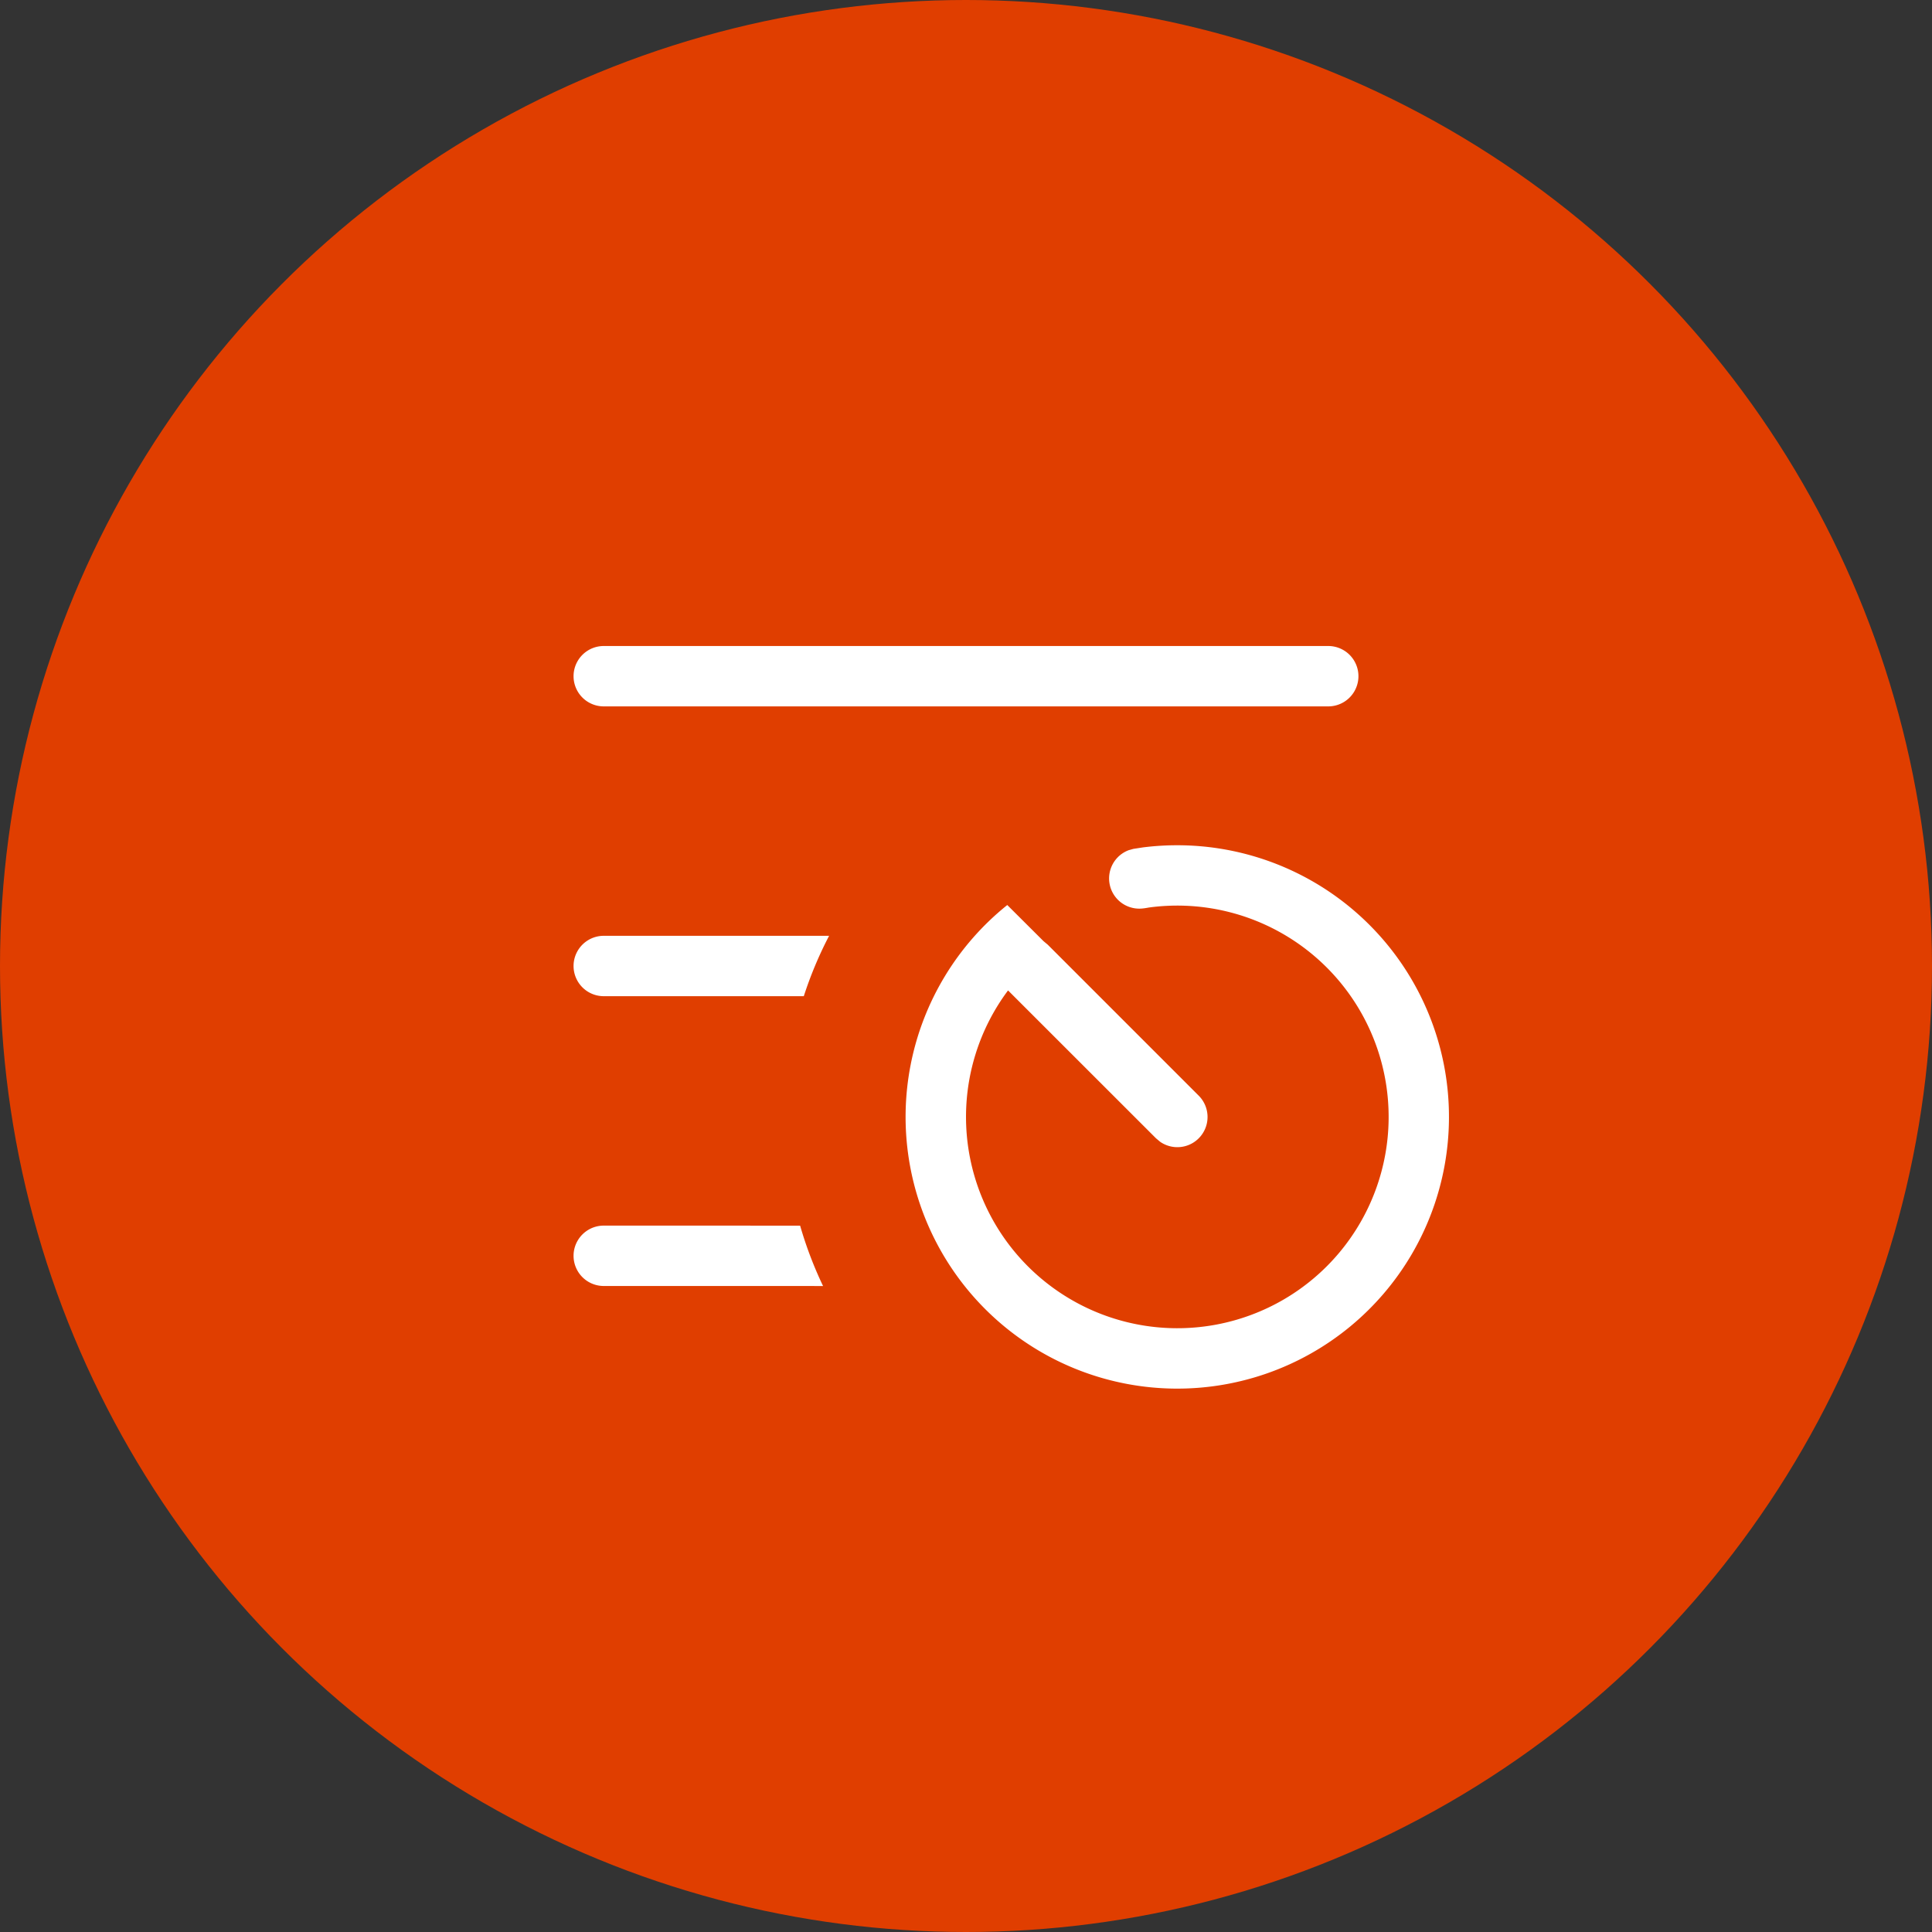
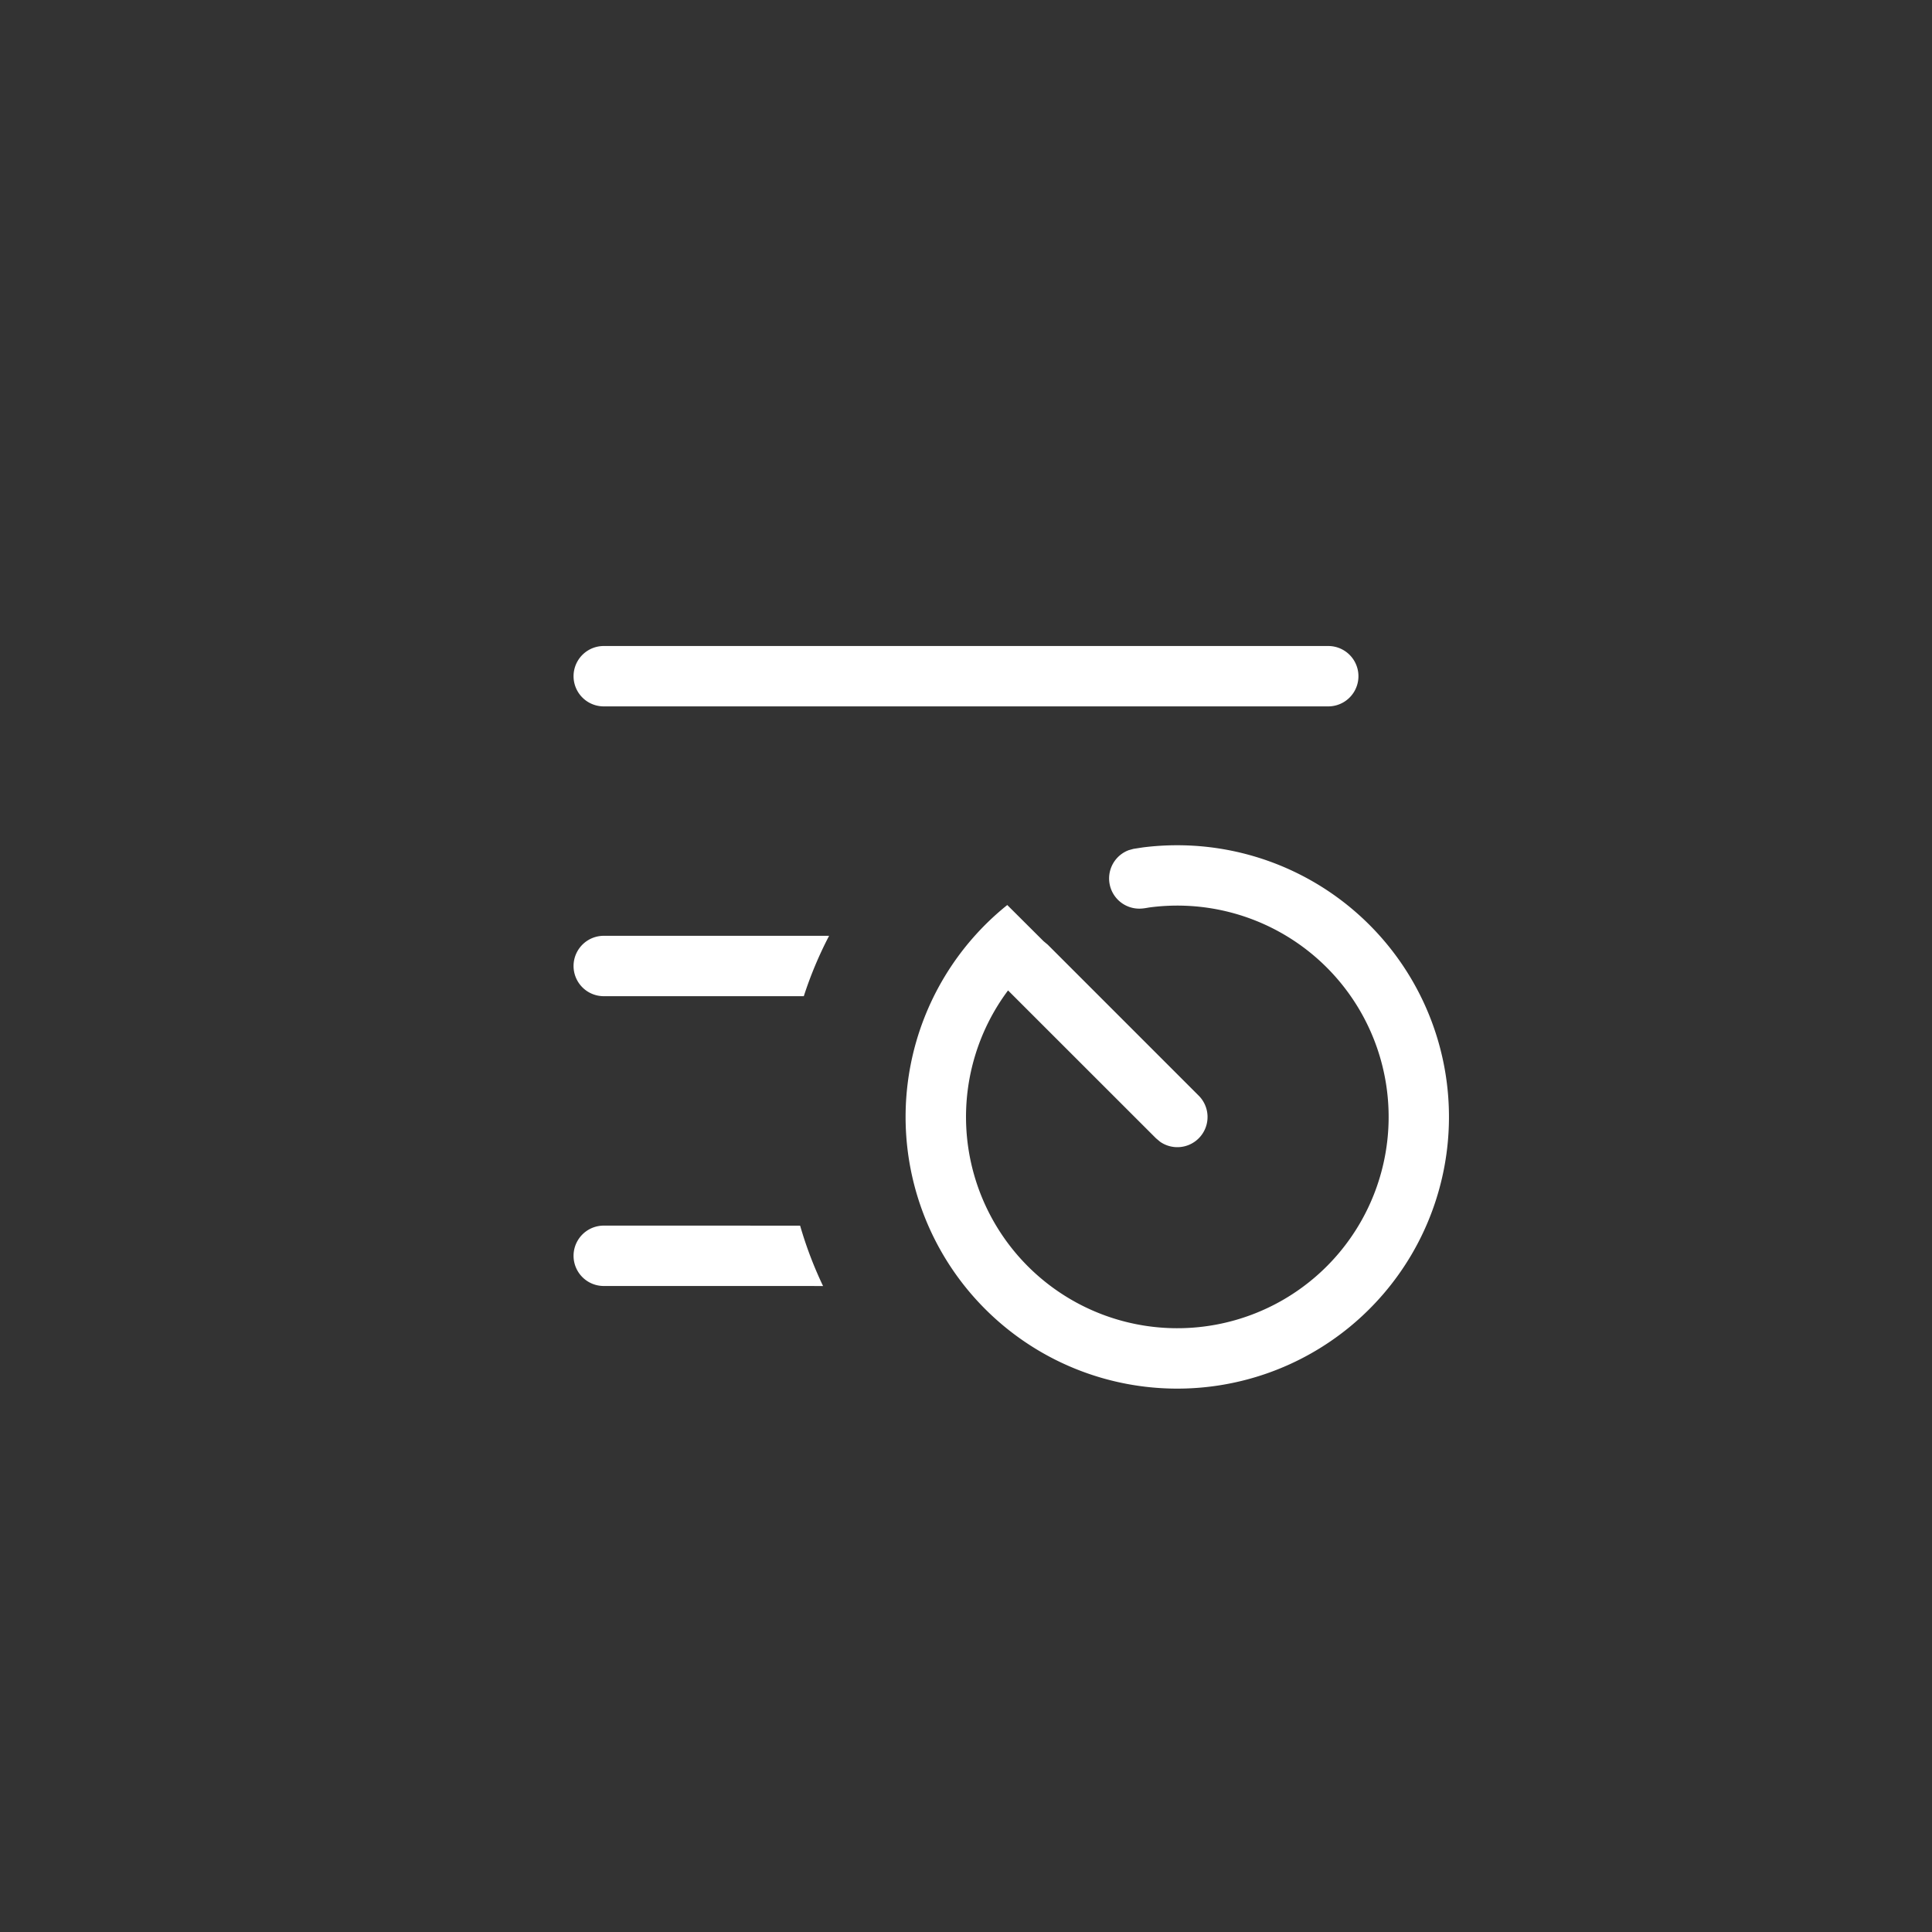
<svg xmlns="http://www.w3.org/2000/svg" width="64" height="64">
  <rect width="100%" height="100%" fill="#333333" stroke="none" />
  <g fill="none" fill-rule="evenodd">
-     <circle fill="#E03E00" cx="32" cy="32" r="32" />
    <path d="M39 28a9 9 0 1 1-5.633 1.98l1.2 1.196.14.117 5 5a1 1 0 0 1-1.276 1.53l-.138-.116-4.9-4.898a7 7 0 1 0 4.671-2.747c-.111.02-.216.038-.324.038a1 1 0 0 1-.349-1.937l.155-.043.316-.049A9.067 9.067 0 0 1 39 28zM26.505 40.601c.2.692.454 1.36.76 2L20 42.6a1 1 0 1 1 0-2l6.505.001zm.96-9.601A12.92 12.92 0 0 0 26.627 33L20 33a1 1 0 0 1 0-2h7.465zM44 21.4a1 1 0 1 1 0 2H20a1 1 0 0 1 0-2h24z" fill="#FFF" fill-rule="nonzero" />
  </g>
</svg>